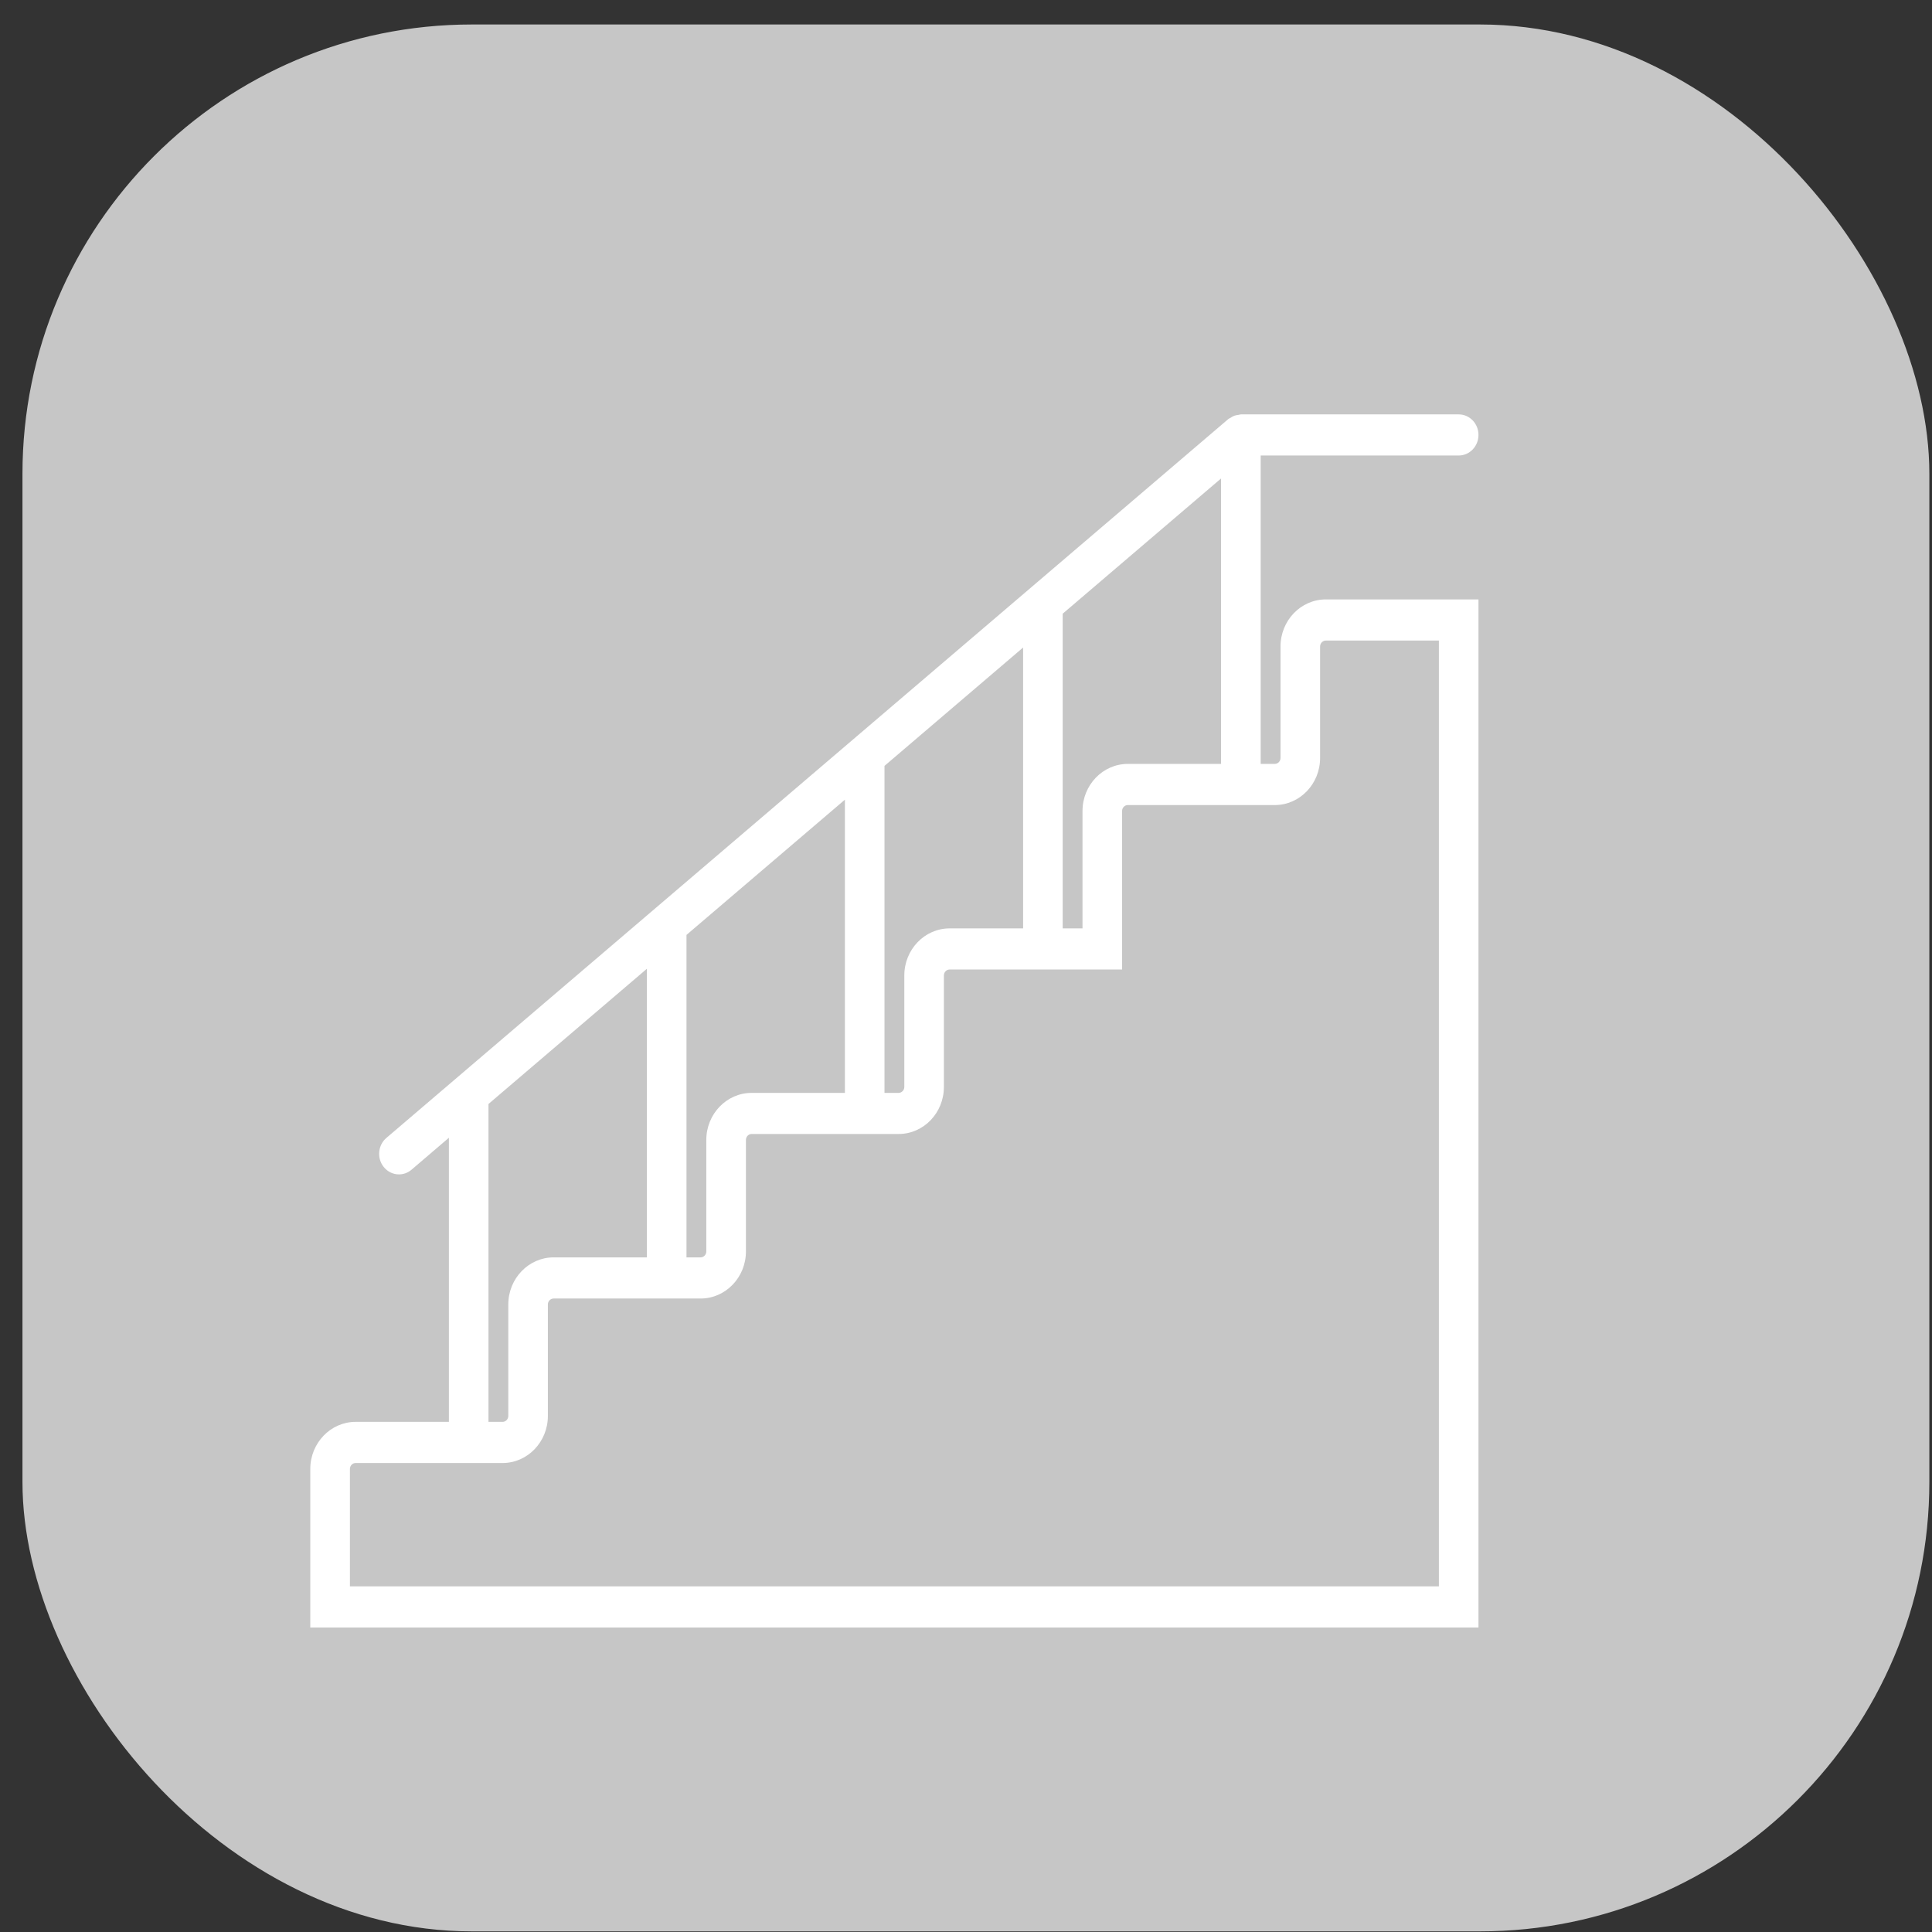
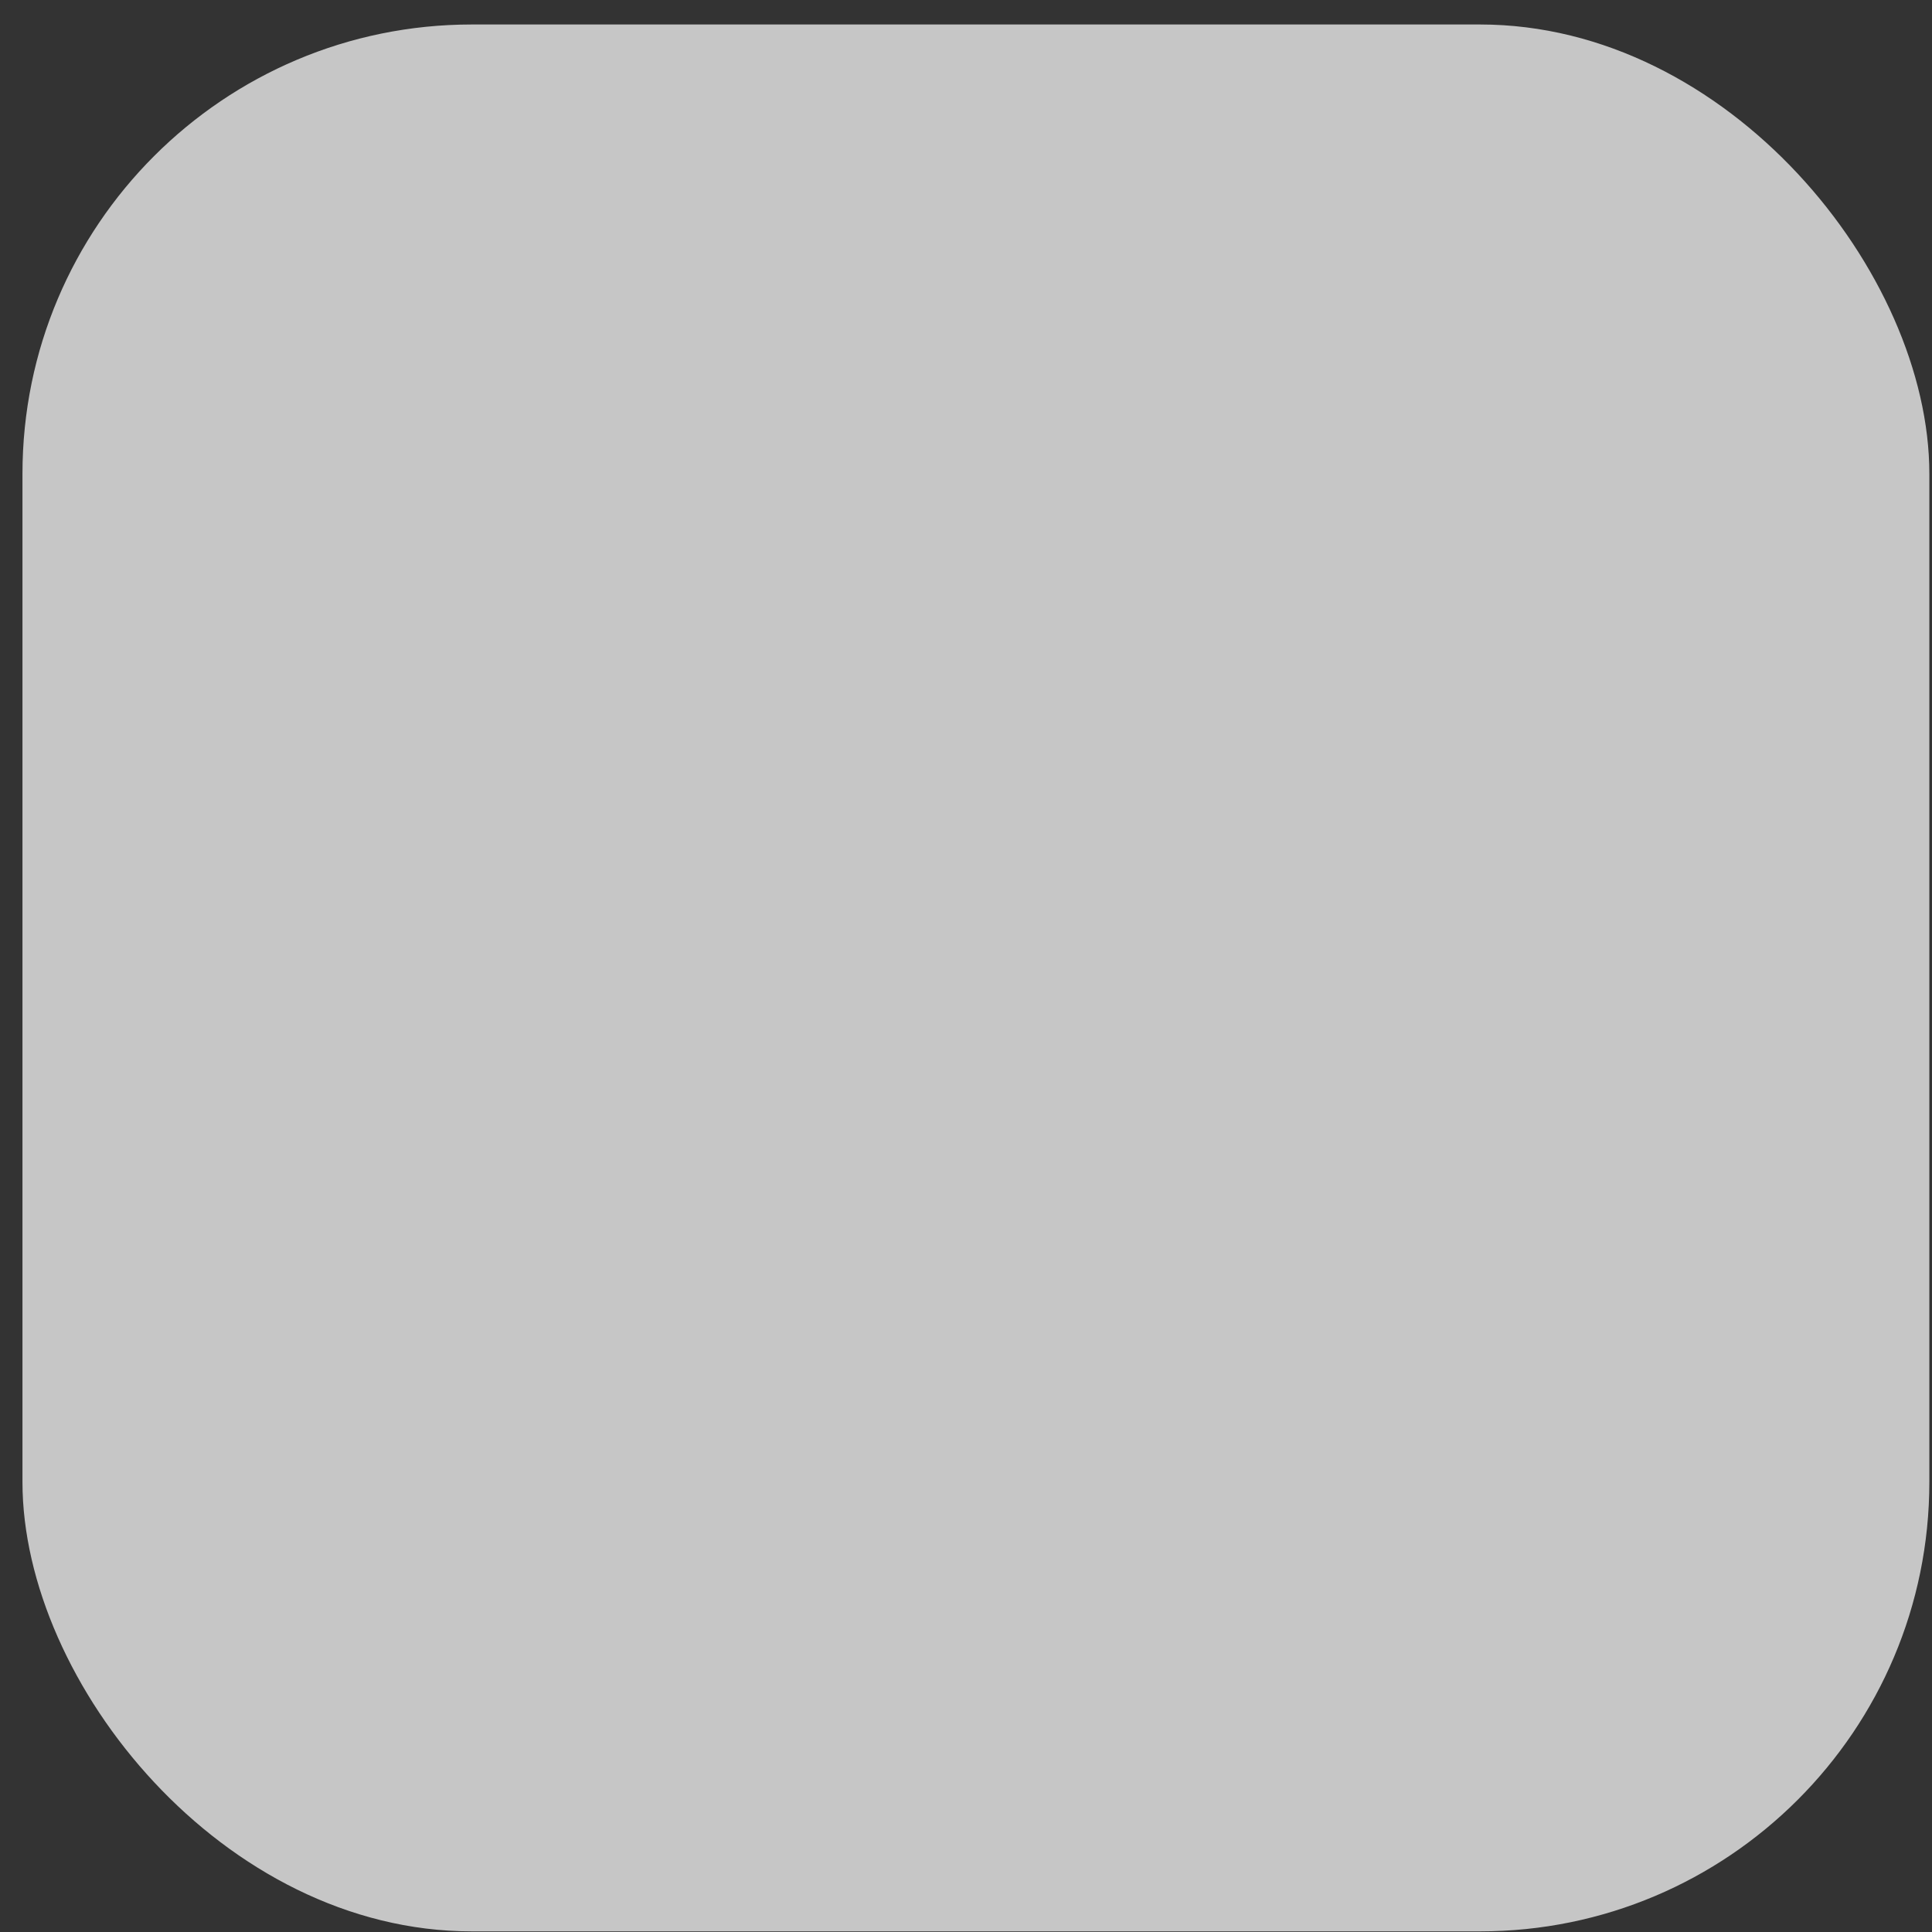
<svg xmlns="http://www.w3.org/2000/svg" width="43" height="43" viewBox="0 0 43 43" fill="none">
  <rect x="0" y="0" width="43" height="43" fill="#333333" stroke="none" />
  <rect x="0.5" y="0.545" width="42.441" height="42.441" rx="10" fill="#C6C6C6" />
-   <path d="M28.5 14.389V16.87C28.5 16.943 28.442 17.002 28.372 17.002H28.059V10.138H32.466C32.709 10.138 32.906 9.933 32.906 9.68C32.906 9.427 32.709 9.223 32.466 9.223H27.618C27.599 9.223 27.582 9.232 27.564 9.234C27.532 9.238 27.501 9.242 27.471 9.253C27.441 9.264 27.417 9.281 27.391 9.297C27.374 9.308 27.355 9.313 27.339 9.326L8.599 25.327C8.411 25.488 8.384 25.776 8.539 25.971C8.626 26.081 8.752 26.138 8.879 26.138C8.978 26.138 9.077 26.104 9.159 26.034L9.991 25.323V31.646H7.915C7.359 31.646 6.906 32.116 6.906 32.694V36.223H32.906V13.341H29.509C28.952 13.341 28.5 13.811 28.5 14.389ZM25.102 17.002C24.545 17.002 24.093 17.472 24.093 18.05V20.663H23.652V13.659L27.177 10.649V17.002H25.102ZM21.136 20.663C20.579 20.663 20.127 21.133 20.127 21.711V24.192C20.127 24.265 20.069 24.324 19.999 24.324H19.686V17.046L22.771 14.412V20.663H21.136ZM16.729 24.324C16.172 24.324 15.72 24.794 15.72 25.372V27.853C15.72 27.926 15.662 27.985 15.592 27.985H15.279V20.808L18.805 17.798V24.324H16.729ZM10.872 24.571L14.398 21.561V27.985H12.322C11.766 27.985 11.313 28.455 11.313 29.033V31.514C11.313 31.587 11.256 31.646 11.185 31.646H10.872V24.571ZM32.025 35.307H7.788V32.694C7.788 32.621 7.845 32.562 7.915 32.562H11.185C11.742 32.562 12.194 32.092 12.194 31.514V29.033C12.194 28.96 12.252 28.901 12.322 28.901H15.592C16.149 28.901 16.602 28.431 16.602 27.853V25.372C16.601 25.299 16.659 25.239 16.729 25.239H19.999C20.556 25.239 21.008 24.77 21.008 24.192V21.711C21.008 21.638 21.065 21.578 21.136 21.578H24.974V18.05C24.974 17.977 25.031 17.918 25.102 17.918H28.372C28.929 17.918 29.381 17.448 29.381 16.87V14.389C29.381 14.316 29.438 14.257 29.509 14.257H32.025V35.307Z" fill="white" />
</svg>